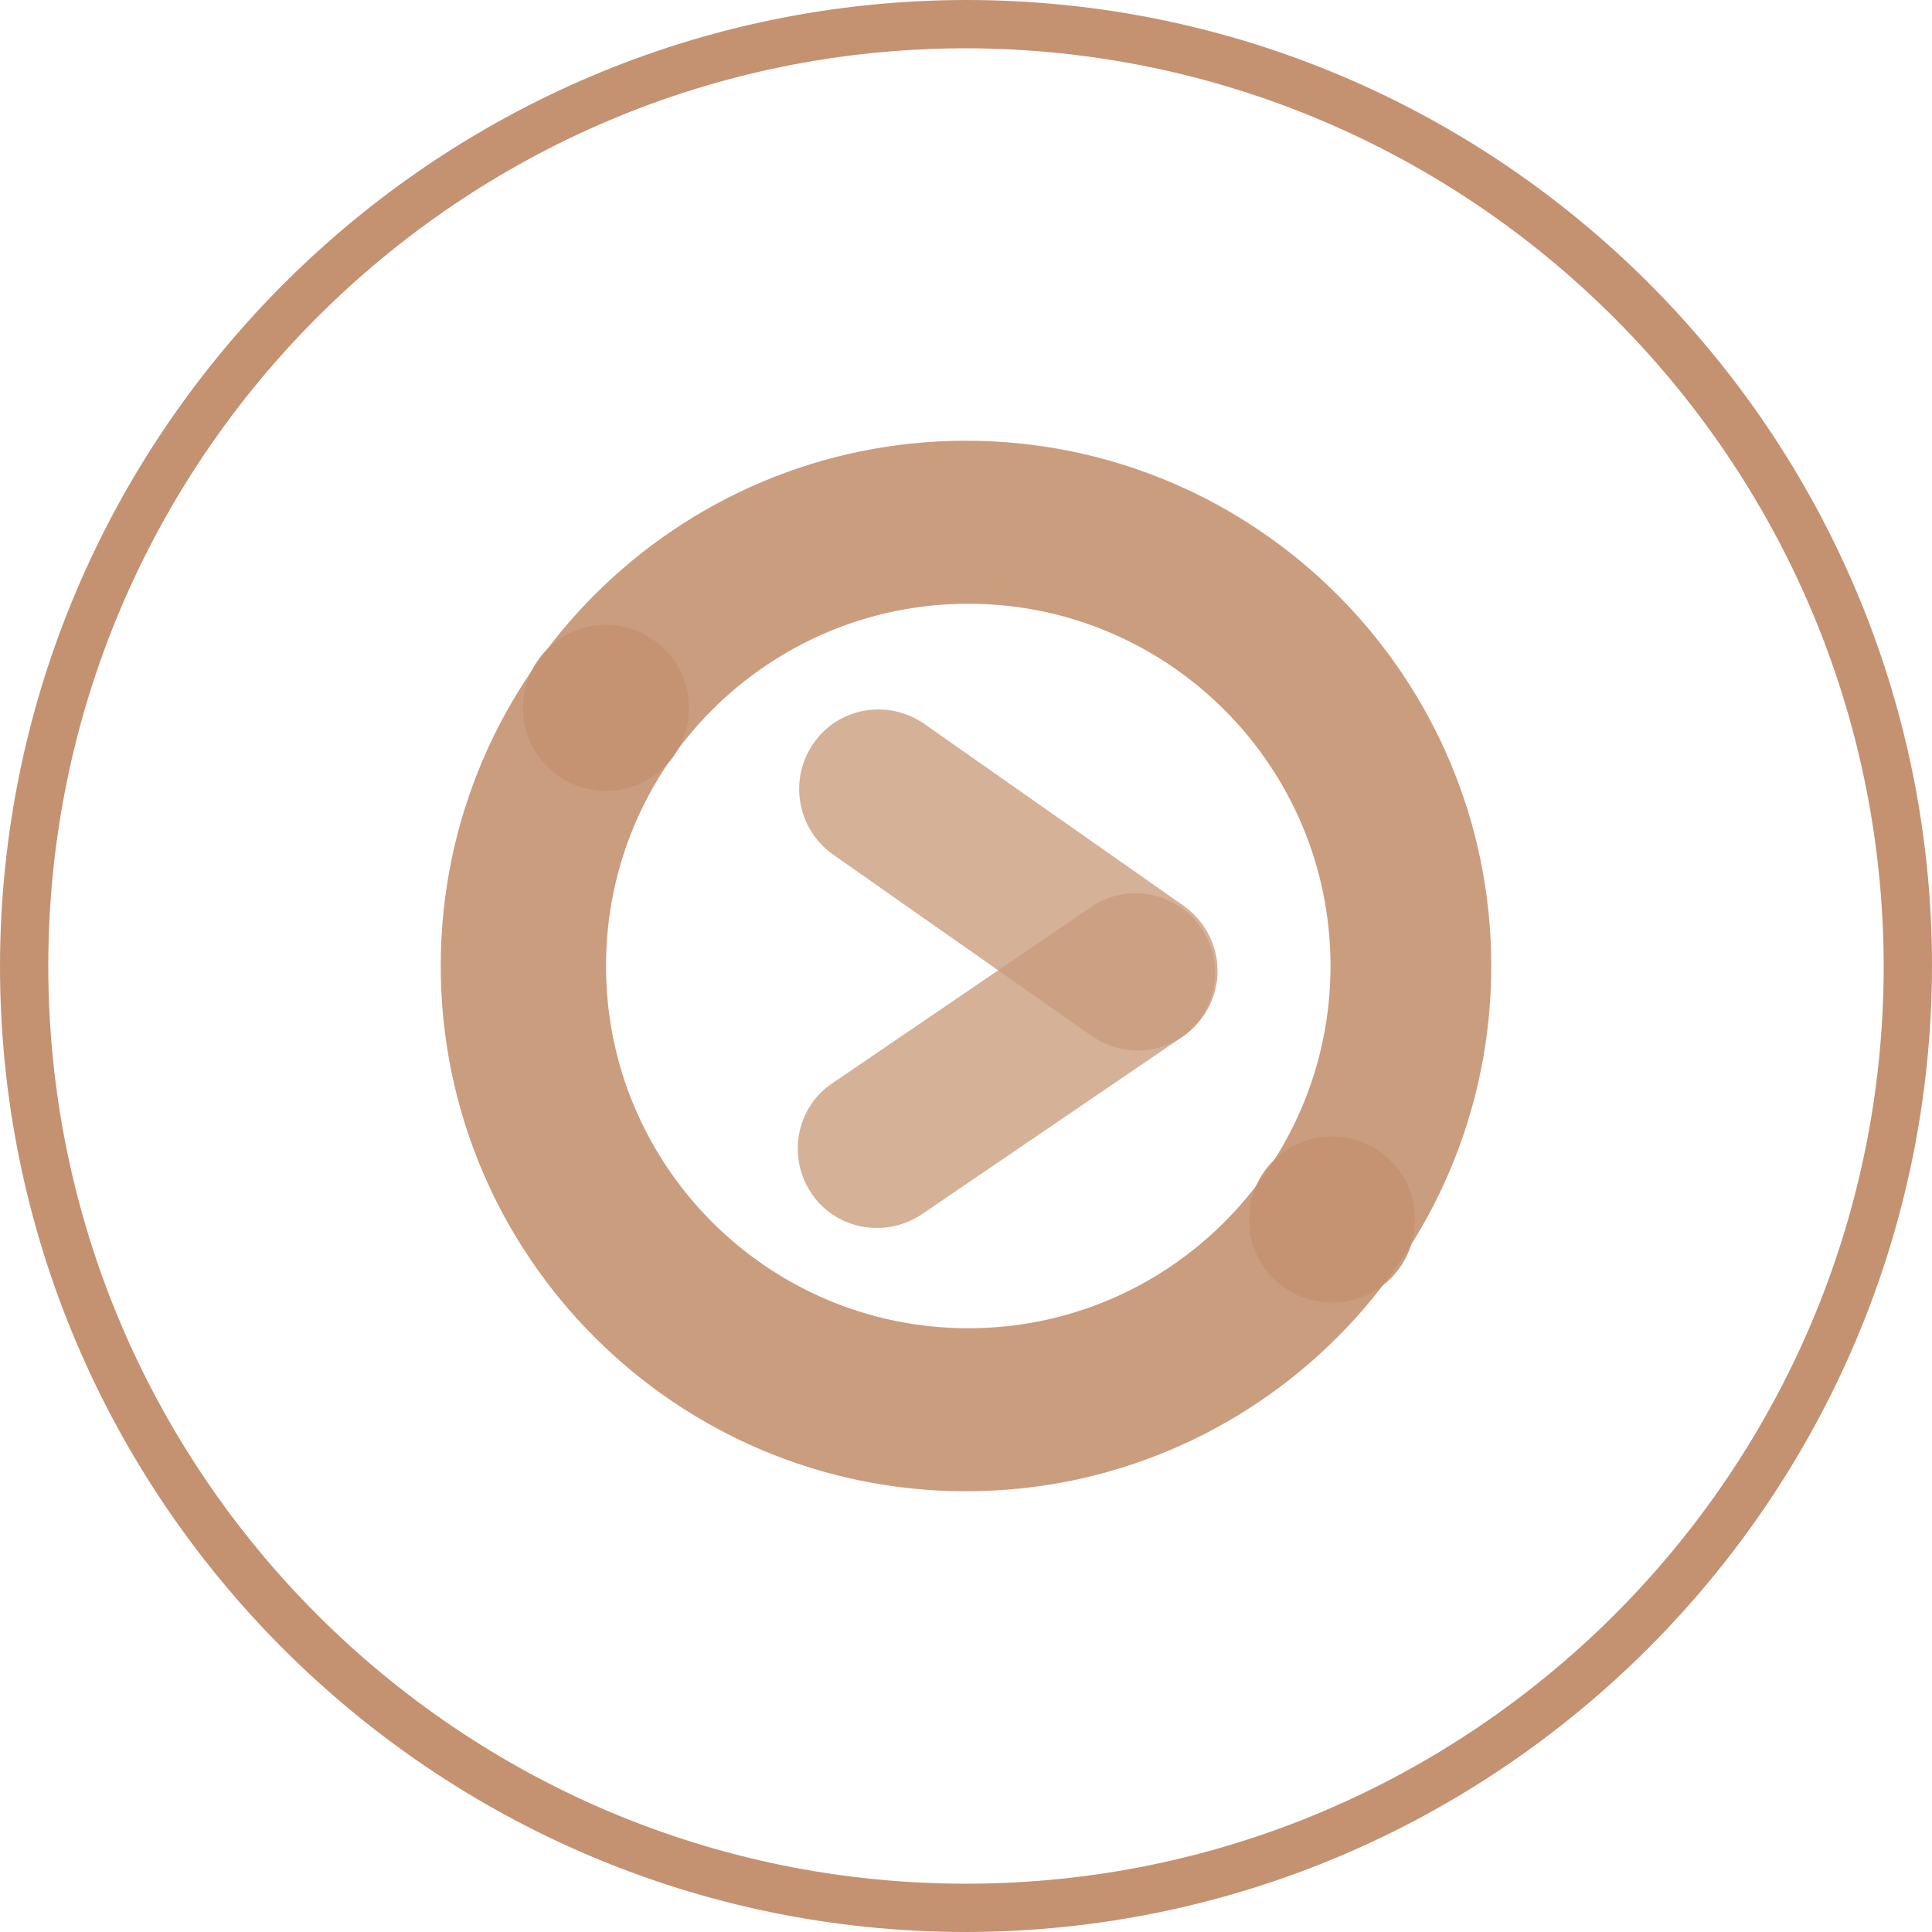
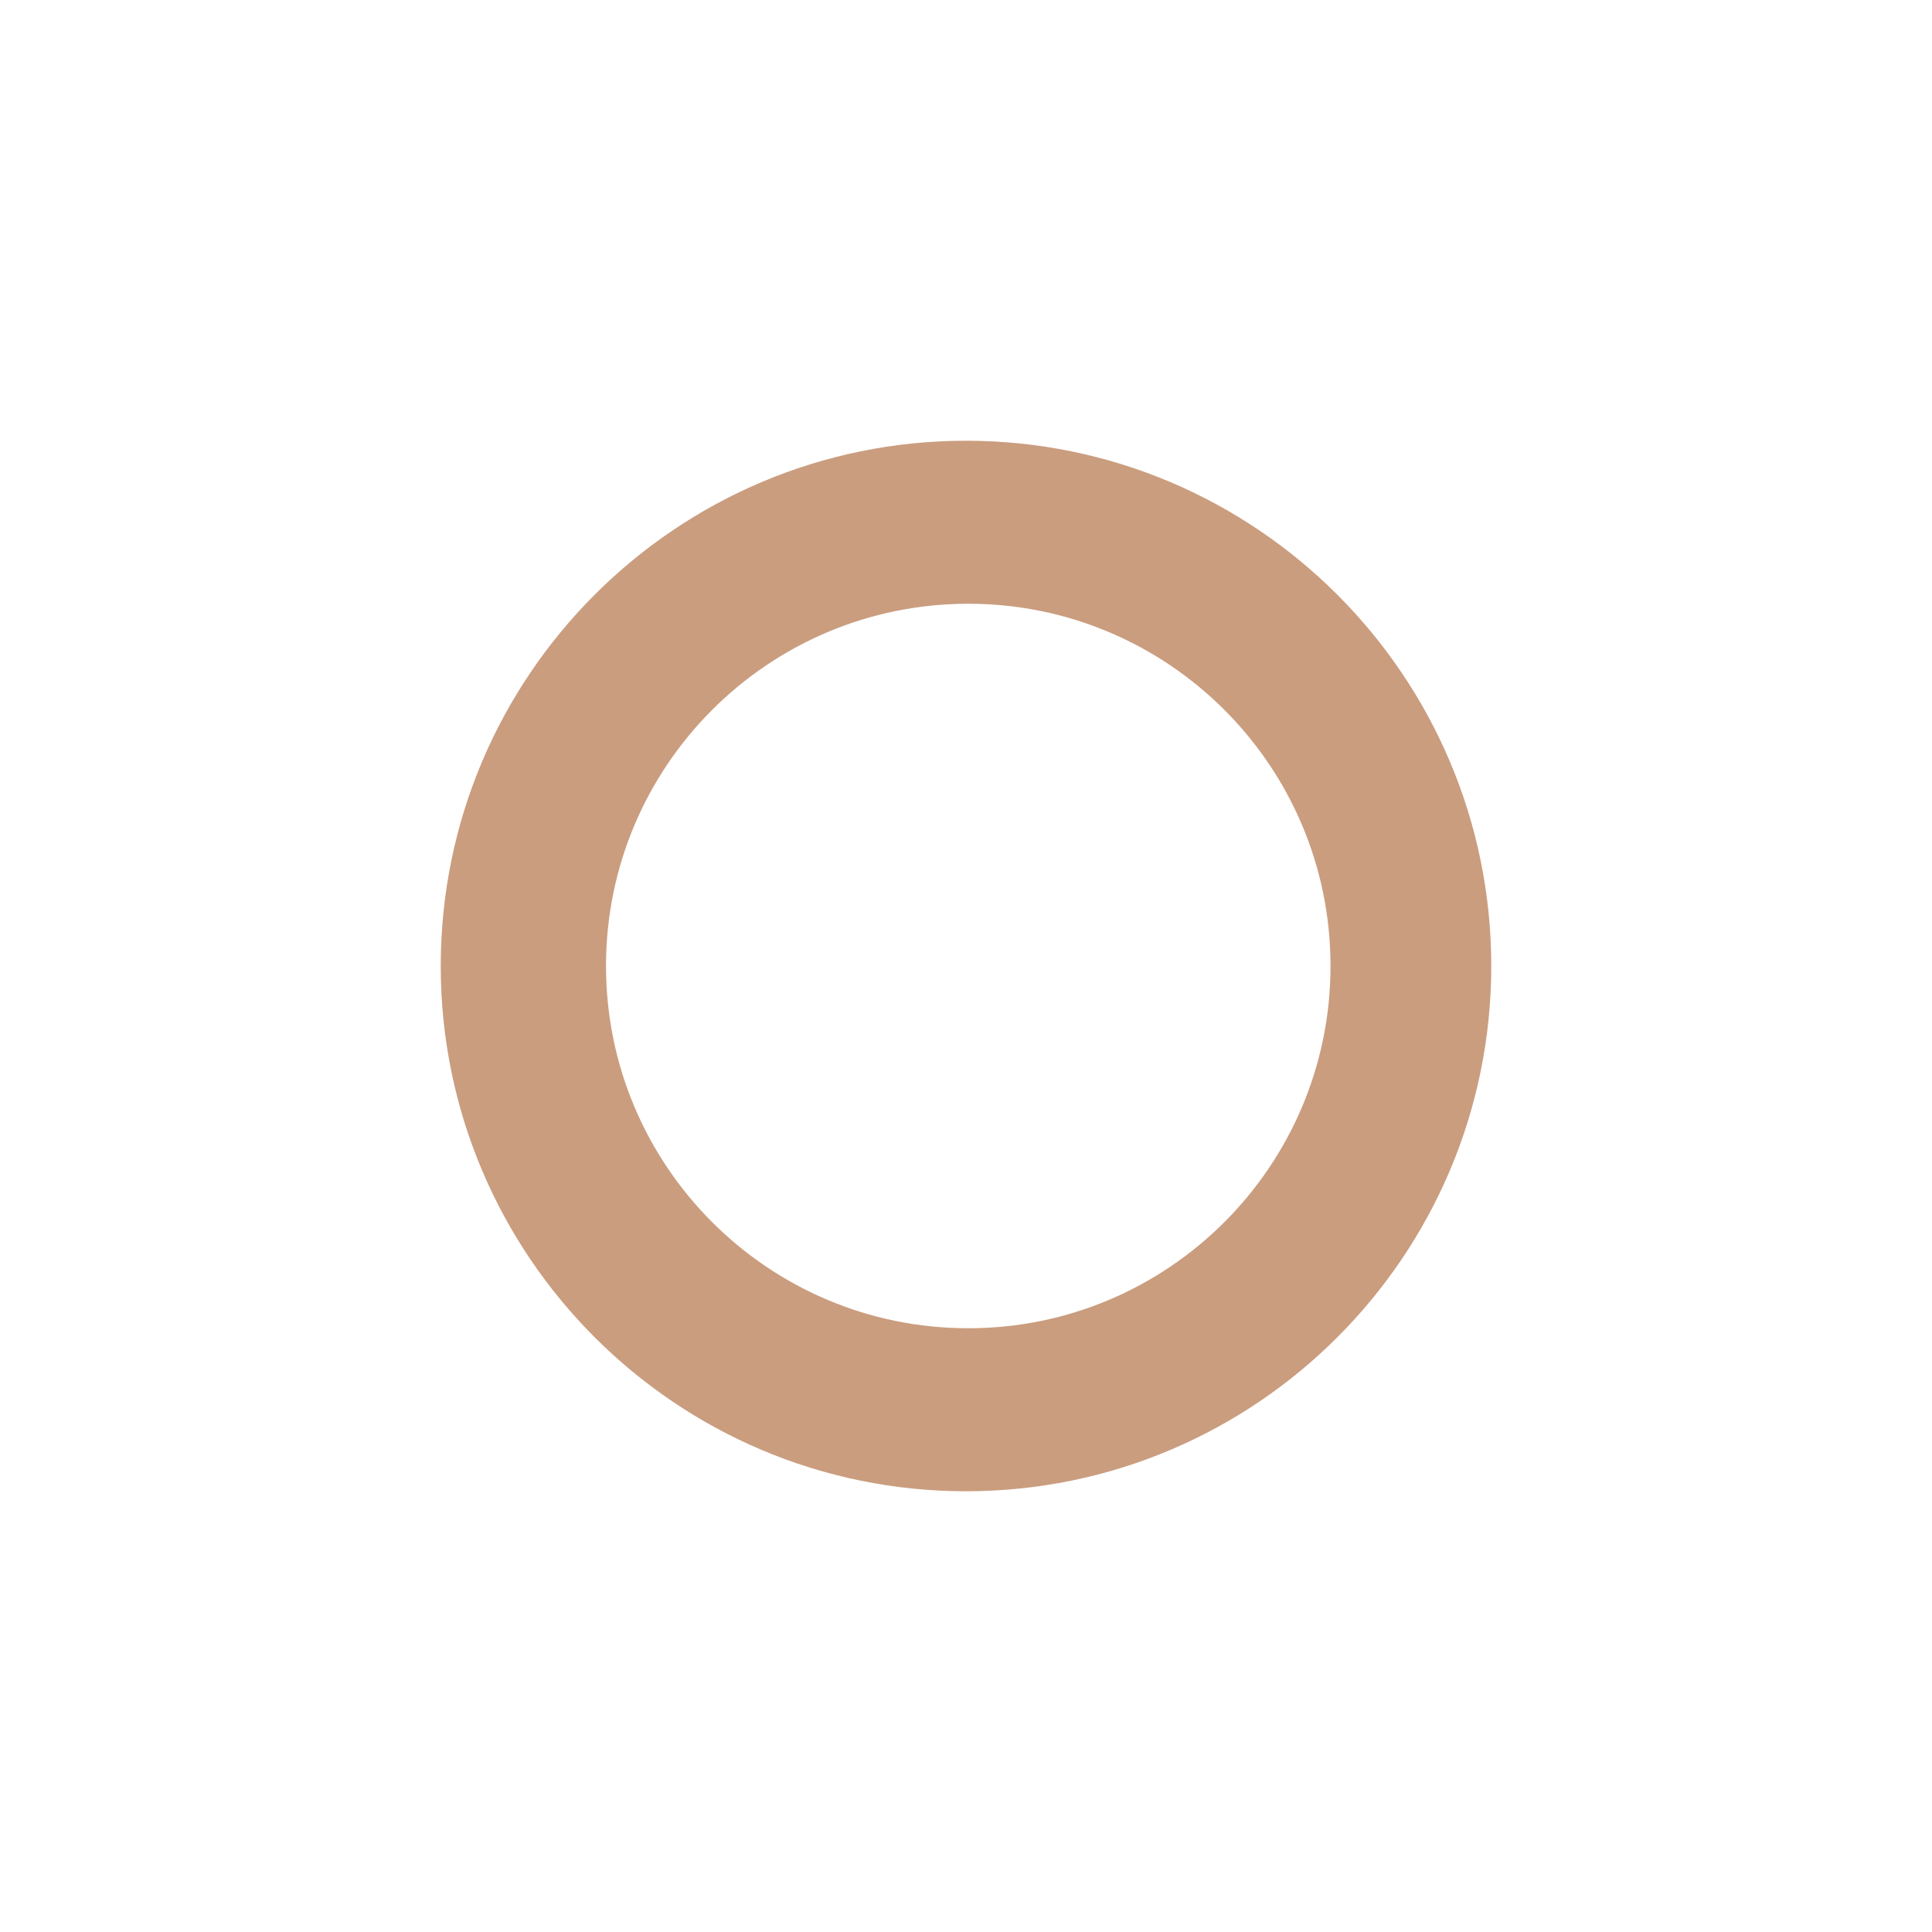
<svg xmlns="http://www.w3.org/2000/svg" version="1.1" id="圖層_1" x="0px" y="0px" viewBox="0 0 256 256" style="enable-background:new 0 0 256 256;" xml:space="preserve">
  <style type="text/css">
	.st0{opacity:0.9;}
	.st1{fill:#C49271;}
	.st2{opacity:0.8;}
</style>
  <title>icon</title>
  <g class="st0">
-     <path class="st1" d="M187.5,161.6c0,6.1-4.9,11-11,11s-11-4.9-11-11s4.9-11,11-11S187.5,155.5,187.5,161.6z" />
-   </g>
+     </g>
  <g class="st0">
    <path class="st1" d="M128,58.4c-38.4,0-69.6,31.2-69.6,69.6s31.2,69.6,69.6,69.6s69.6-31.2,69.6-69.6l0,0   C197.6,89.6,166.4,58.4,128,58.4L128,58.4z M128.3,176c-26.5,0-48-21.5-48-48s21.5-48,48-48s48,21.5,48,48S154.8,176,128.3,176z" />
  </g>
  <g class="st0">
-     <path class="st1" d="M91.3,93.8c0,6.1-4.9,11-11,11s-11-4.9-11-11s4.9-11,11-11S91.3,87.8,91.3,93.8L91.3,93.8z" />
-   </g>
+     </g>
  <g class="st0">
    <g class="st2">
-       <path class="st1" d="M107.8,98.5c-3.3,4.7-2.2,11.2,2.4,14.6l34.5,24.2c4.8,3.3,11.3,2.2,14.7-2.6s2.2-11.3-2.6-14.7l-34.5-24.2    C117.5,92.6,111,93.8,107.8,98.5z" />
-     </g>
+       </g>
    <g class="st2">
-       <path class="st1" d="M107.5,158.1c3.2,4.8,9.7,6,14.5,2.9l34.8-23.7c4.7-3.5,5.6-10.1,2.1-14.7c-3.3-4.4-9.3-5.5-13.9-2.7    l-34.8,23.7C105.5,146.8,104.3,153.3,107.5,158.1z" />
-     </g>
+       </g>
  </g>
-   <path class="st1" d="M128,0C57.5,0.1,0.1,57.5,0,128c0,70.6,57.4,128,128,128h0c70.5-0.1,127.9-57.5,128-128C256,57.4,198.6,0,128,0  z M128,6.4C195,6.5,249.5,61,249.6,128c0,67.1-54.6,121.6-121.6,121.6C60.9,249.6,6.4,195.1,6.4,128C6.4,60.9,60.9,6.4,128,6.4z" />
</svg>